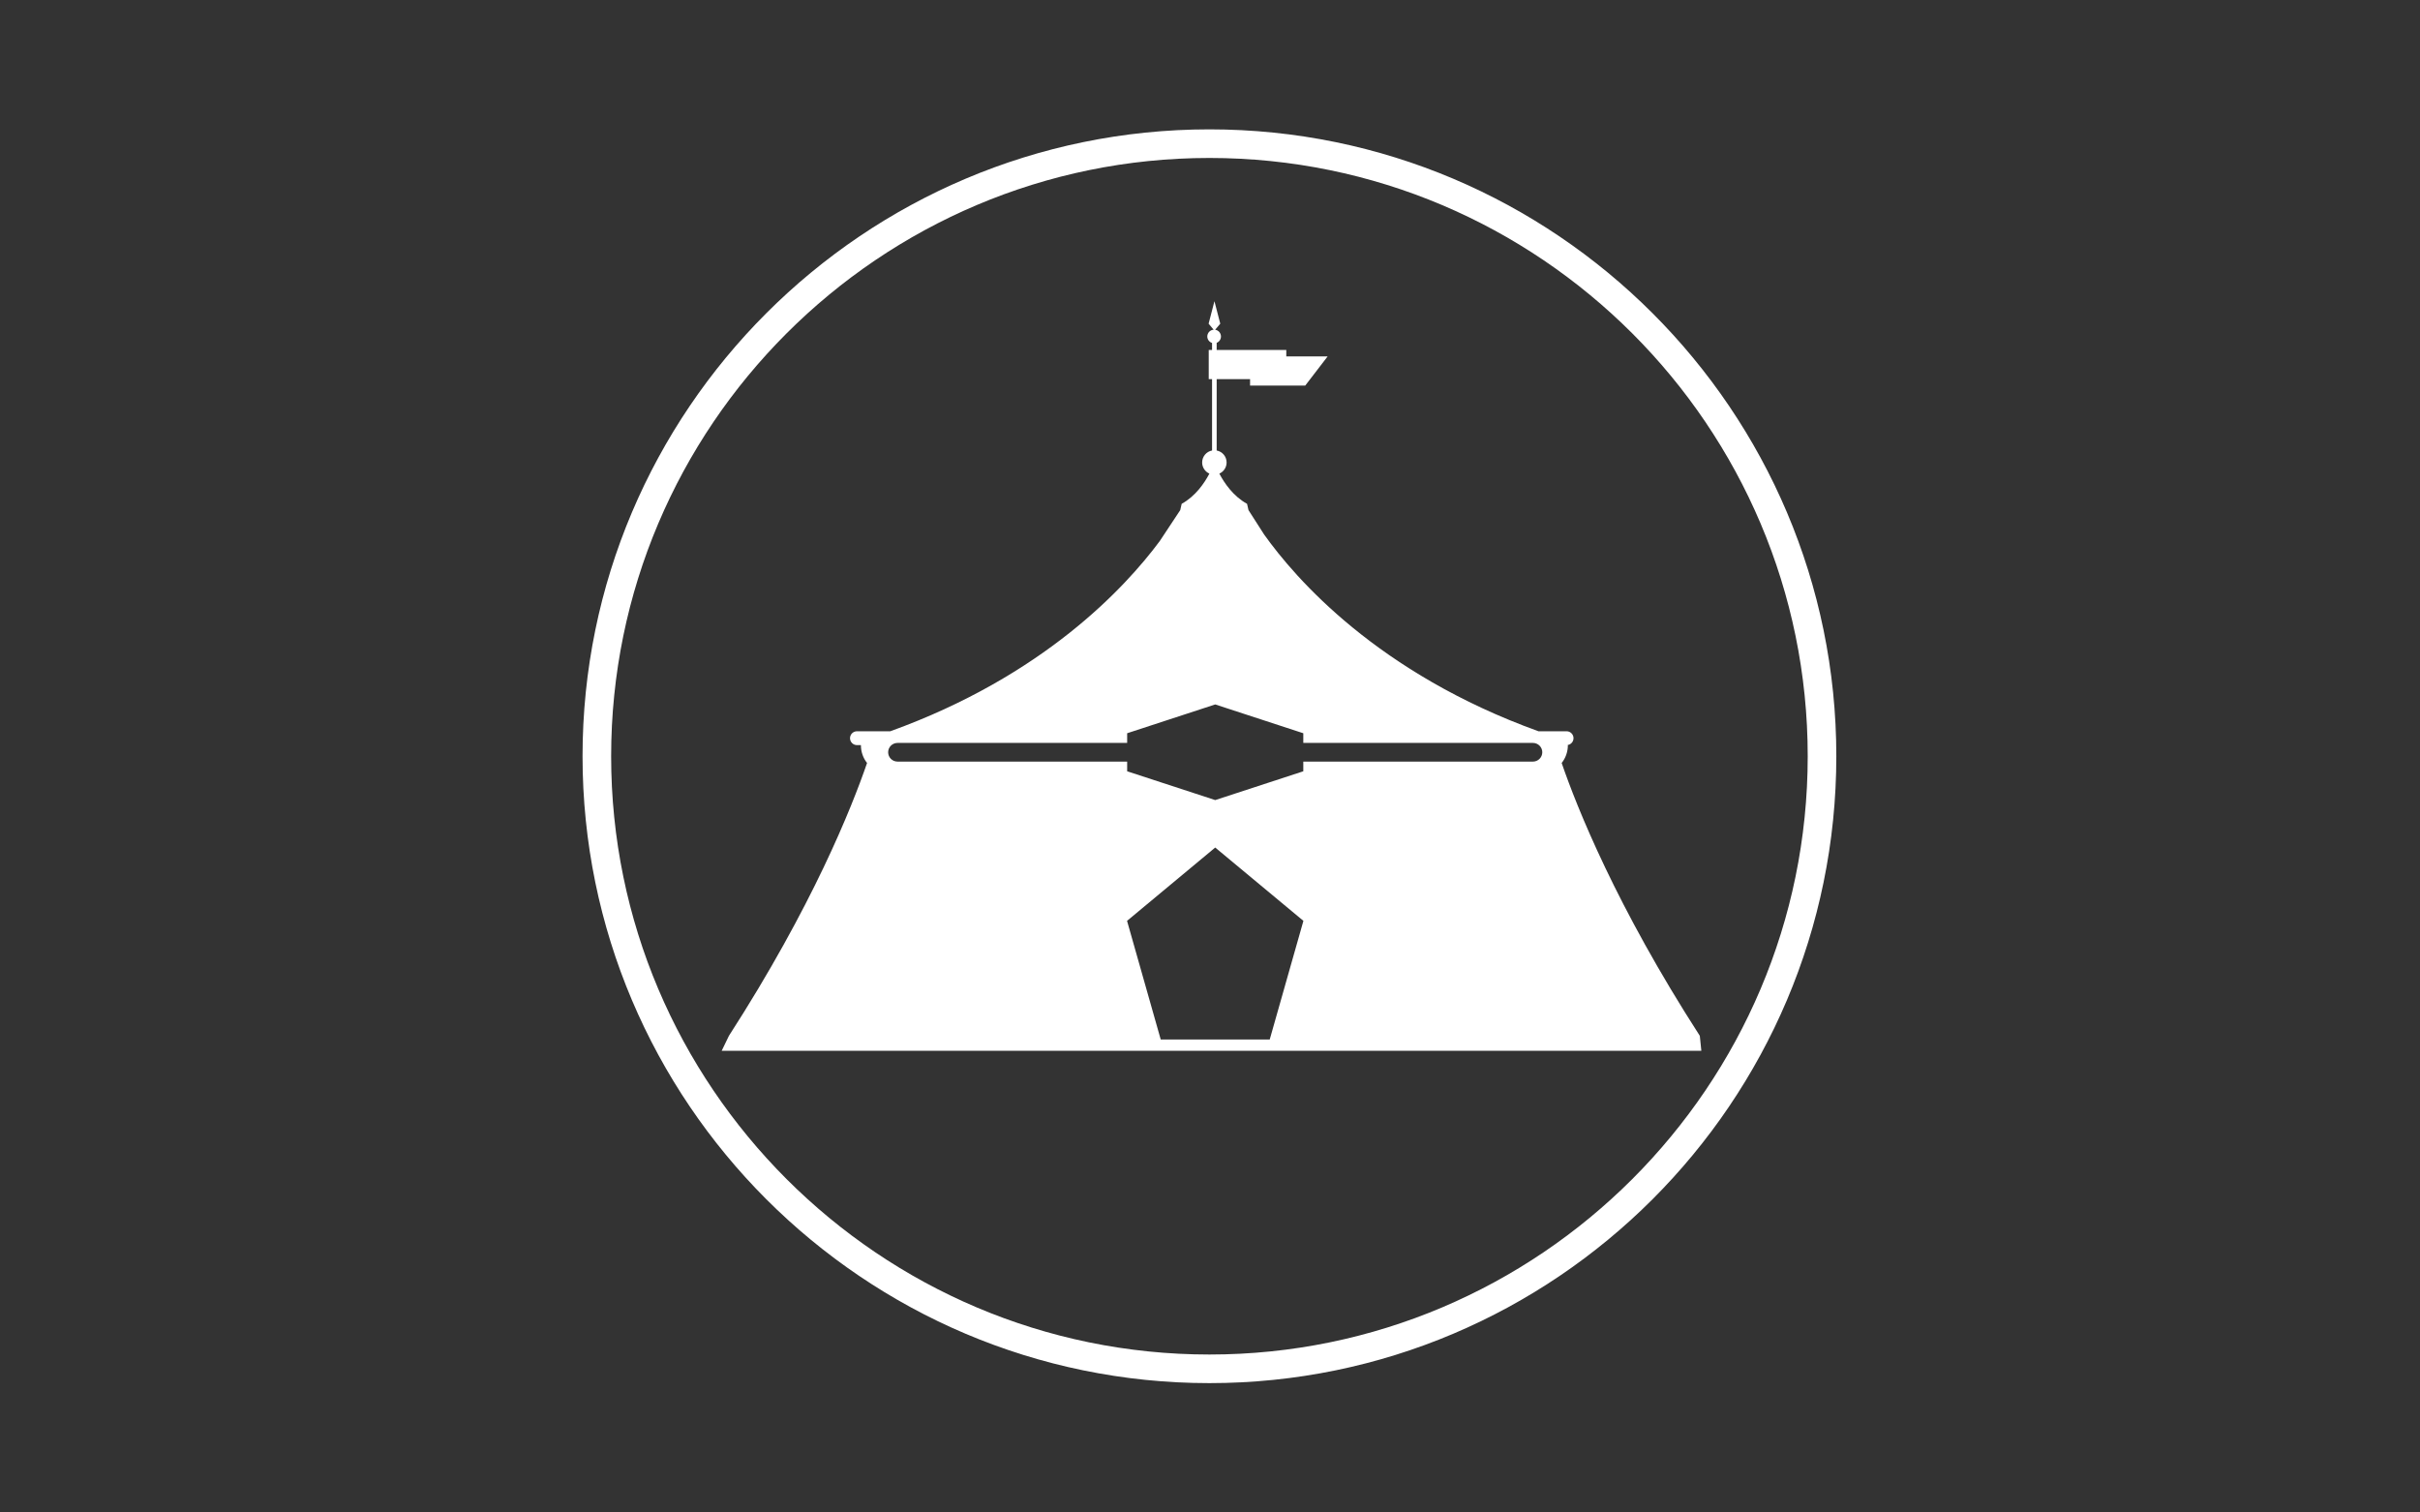
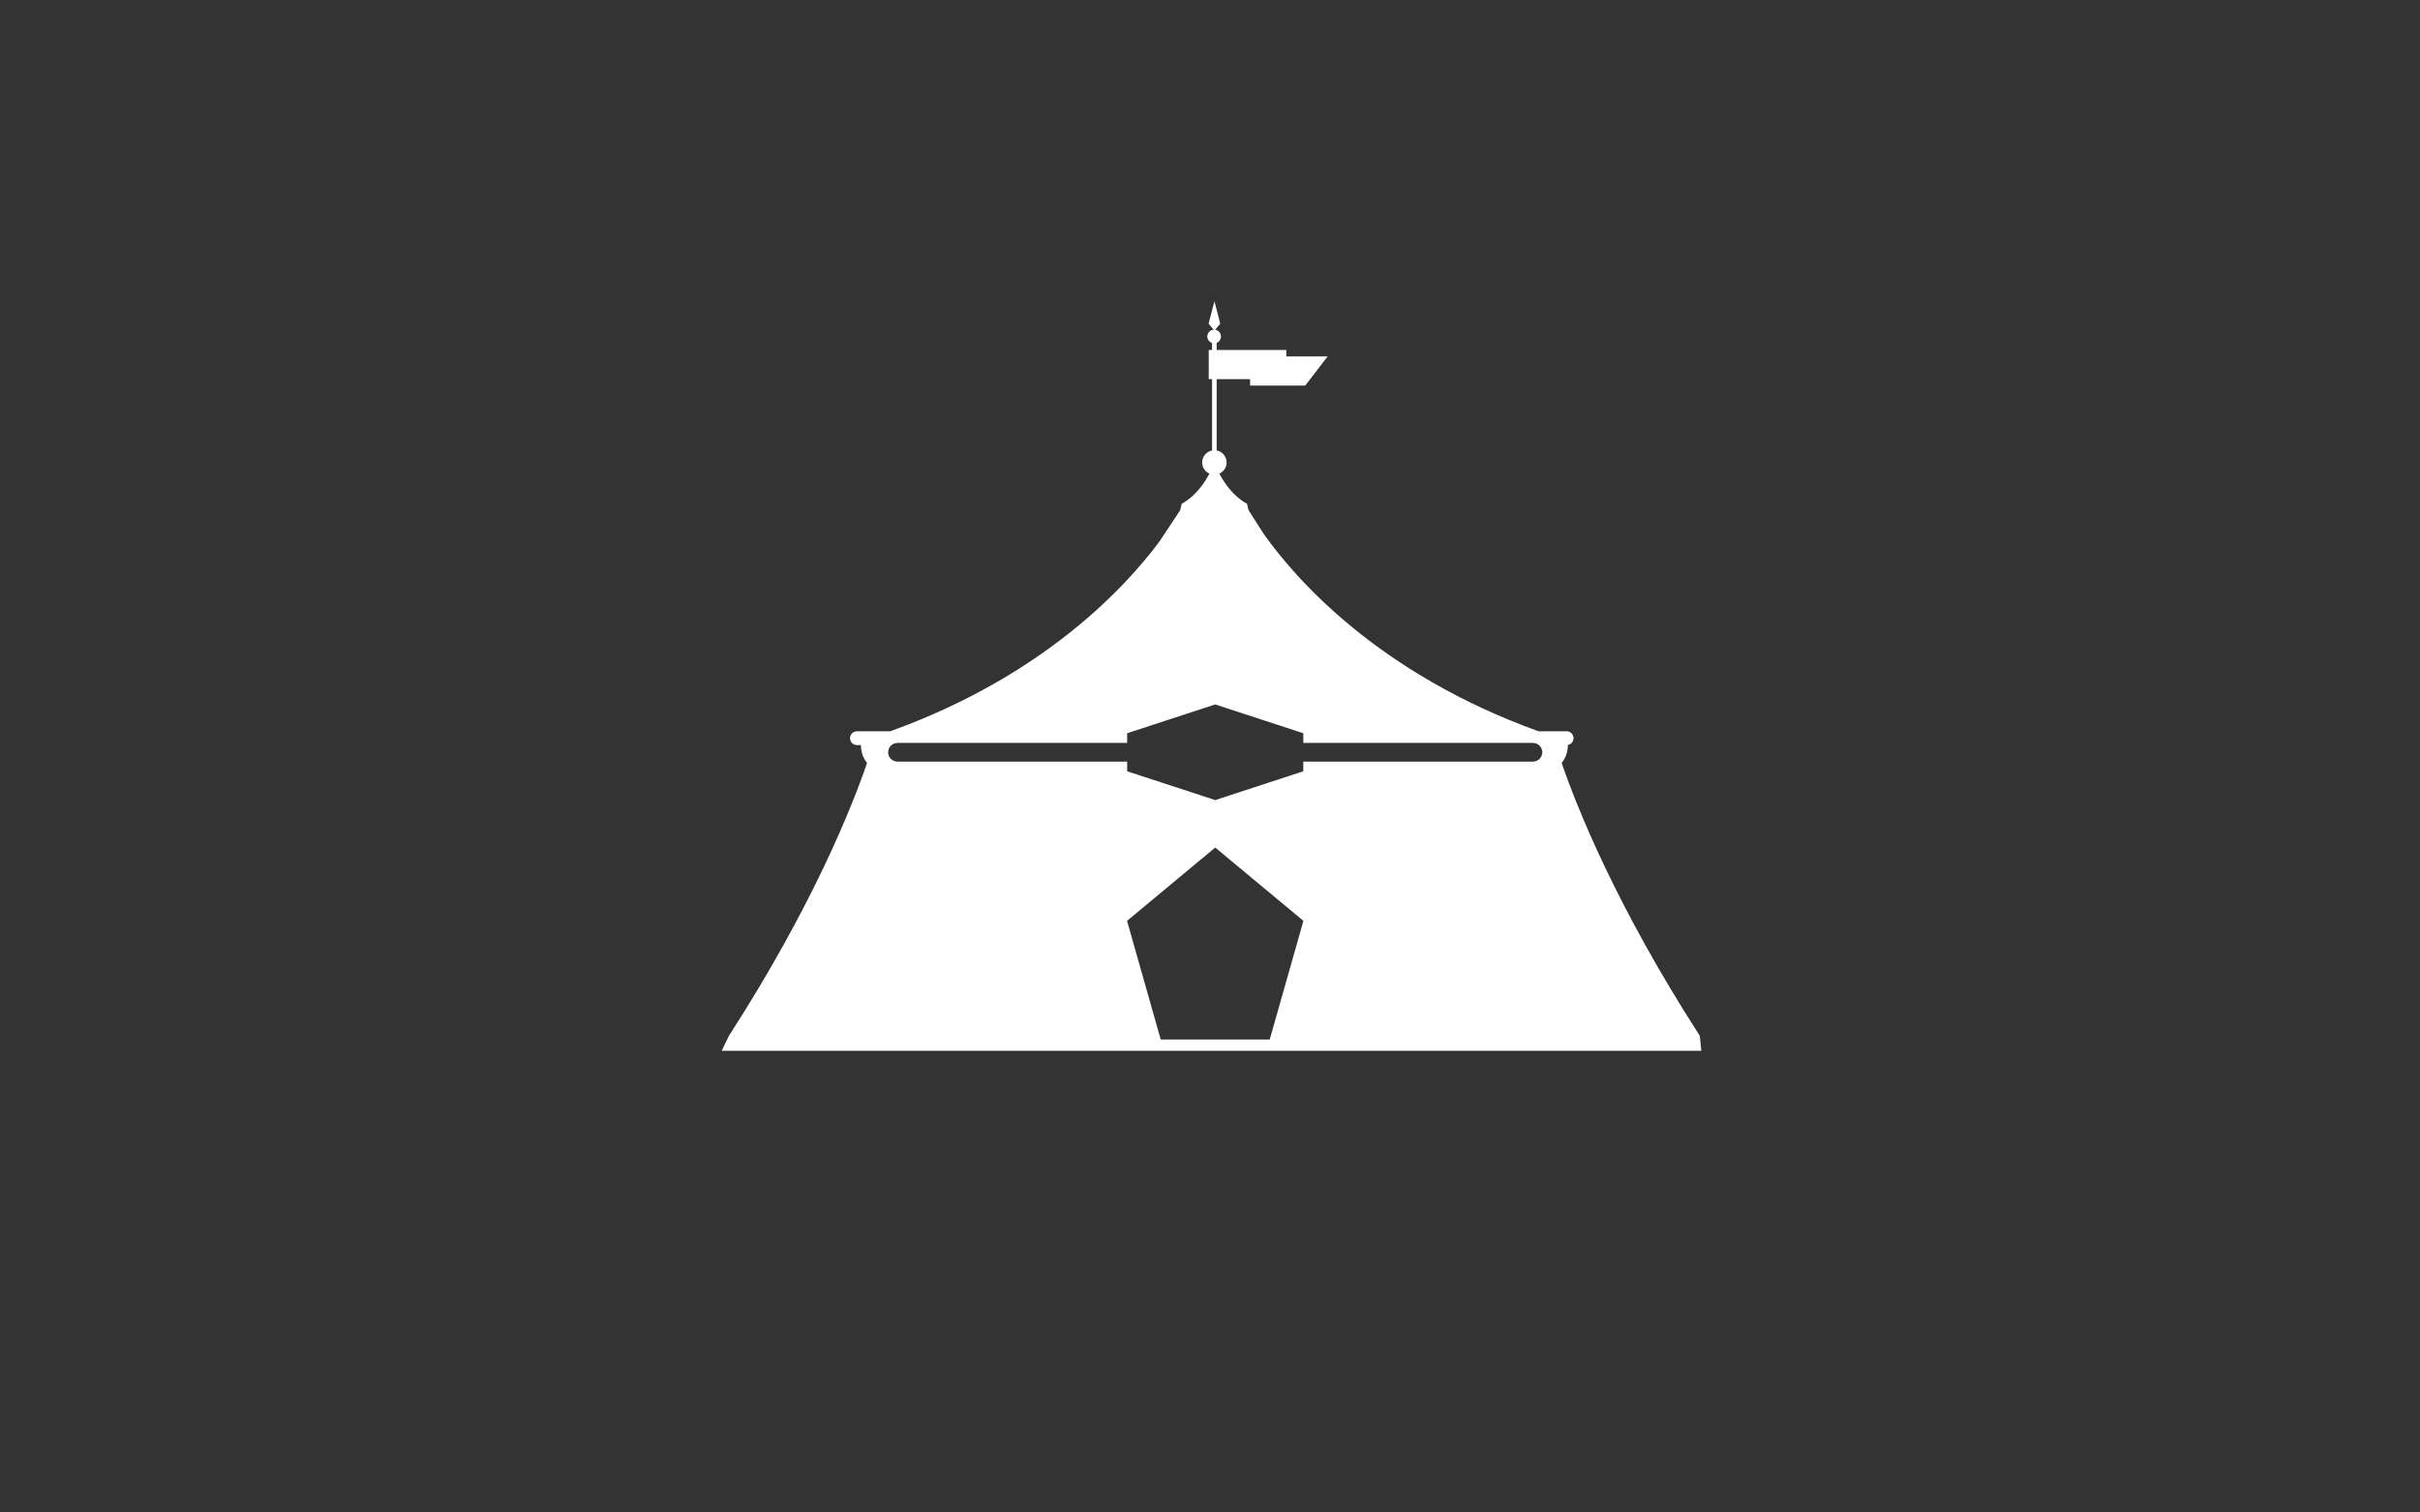
<svg xmlns="http://www.w3.org/2000/svg" version="1.1" id="Calque_1" x="0px" y="0px" width="1280px" height="800px" viewBox="0 0 1280 800" enable-background="new 0 0 1280 800" xml:space="preserve">
  <rect x="0" y="0" width="1280" height="800" fill="#333333" stroke="none" />
  <g>
    <g>
-       <path fill="#FFFFFF" d="M639.691,731.577c-182.827,0-331.57-148.743-331.57-331.585c0-182.827,148.743-331.57,331.57-331.57    c182.842,0,331.585,148.743,331.585,331.57C971.276,582.834,822.533,731.577,639.691,731.577z M639.691,83.551    c-174.486,0-316.441,141.946-316.441,316.441S465.205,716.45,639.691,716.45c174.495,0,316.457-141.964,316.457-316.458    S814.186,83.551,639.691,83.551z" />
-     </g>
+       </g>
    <path fill="#FFFFFF" d="M899.075,547.879c-44.158-68.491-64.974-120.761-73.069-144.312c2.054-2.569,3.28-5.85,3.28-9.454h-0.682   c2.024,0,3.665-1.64,3.665-3.664c0-2.025-1.641-3.665-3.665-3.665h-14.877c-84.874-30.596-128.459-80.665-145.123-104.097   l-8.245-12.868l-0.769-3.338c-7.327-4.033-12.017-10.978-14.653-15.972c2.252-1.003,3.839-3.264,3.839-5.894   c0-3.162-2.253-5.776-5.251-6.337v-37.762h17.662v3.427h29.178l11.849-15.424h-21.866v-3.428h-36.822v-3.768   c1.336-0.531,2.268-1.847,2.268-3.354c0-1.803-1.322-3.296-3.059-3.575l2.69-3.193l-3.081-11.892l-3.081,11.892l2.651,3.177   c-1.868,0.147-3.353,1.685-3.353,3.591c0,1.609,1.071,2.954,2.52,3.428v3.693h-1.759v15.424h1.759v37.762   c-2.986,0.561-5.238,3.175-5.238,6.337c0,2.63,1.588,4.891,3.833,5.894c-2.629,4.994-7.328,11.939-14.664,15.972l-0.759,3.338   l-10.866,16.415c-18.313,24.627-61.593,71.387-142.496,100.551h-17.617c-2.031,0-3.679,1.64-3.679,3.665   c0,2.024,1.648,3.664,3.679,3.664h2.076c0,3.604,1.212,6.884,3.25,9.454c-8.095,23.552-28.904,75.821-73.063,144.312l-3.82,7.902   h518.158L899.075,547.879z M671.59,549.814h-57.657l-17.81-62.745l46.634-38.78l46.649,38.78L671.59,549.814z M810.816,402.829   h-121.47v5.127l-46.582,15.23l-46.582-15.23v-5.127H474.704c-2.718,0-4.941-2.216-4.941-4.936c0-2.717,2.223-4.934,4.941-4.934   h121.479v-5.126l46.582-15.231l46.582,15.231v5.126h121.47c2.72,0,4.936,2.217,4.936,4.934   C815.752,400.613,813.536,402.829,810.816,402.829z" />
  </g>
</svg>